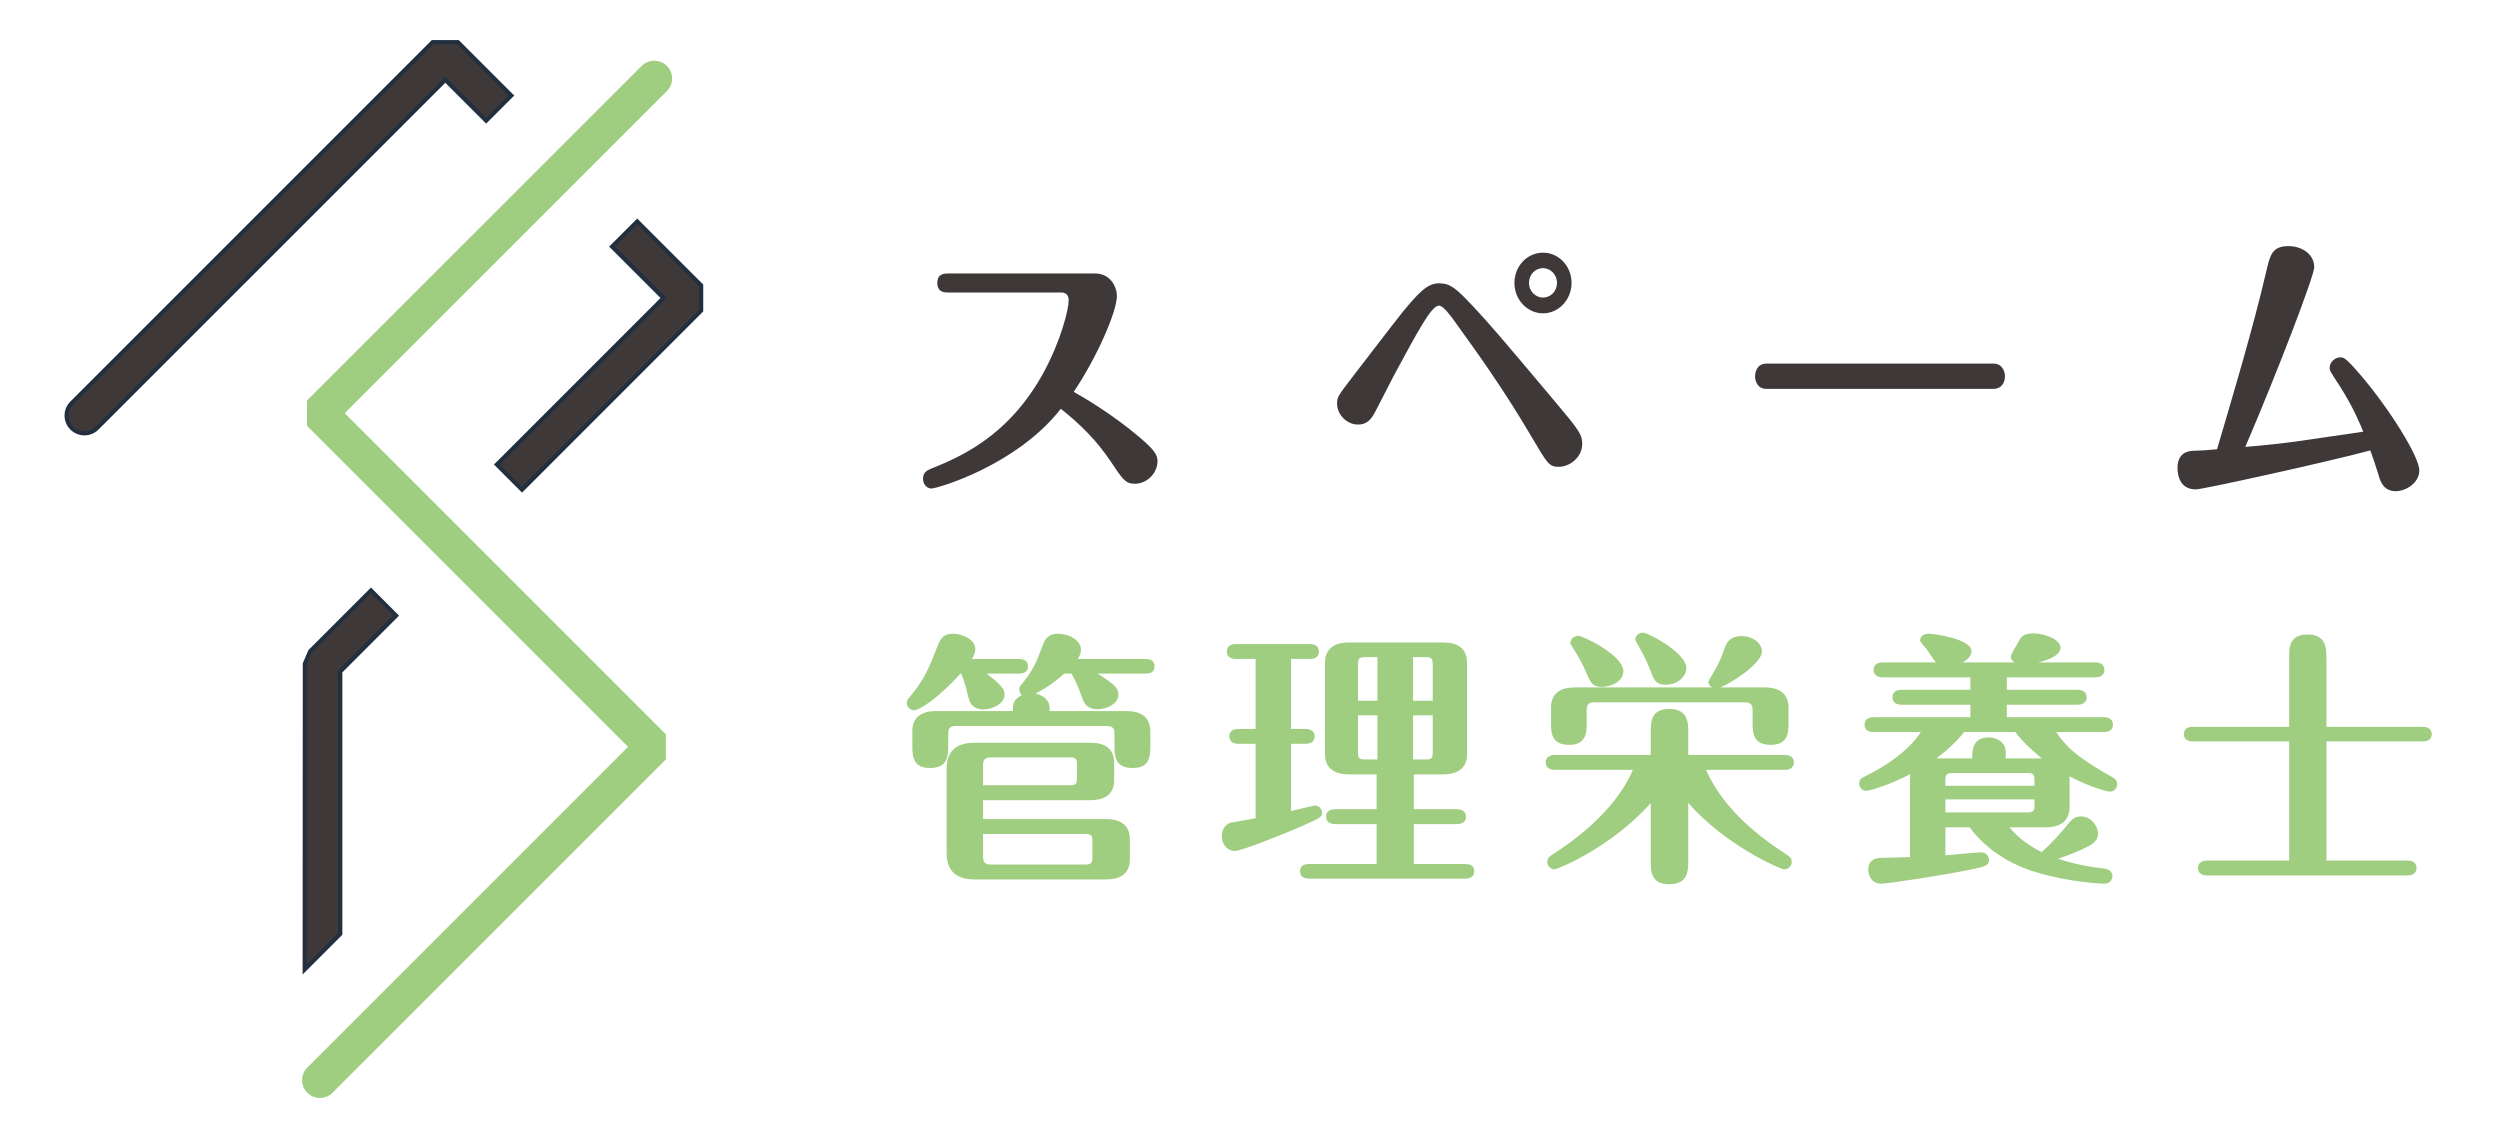
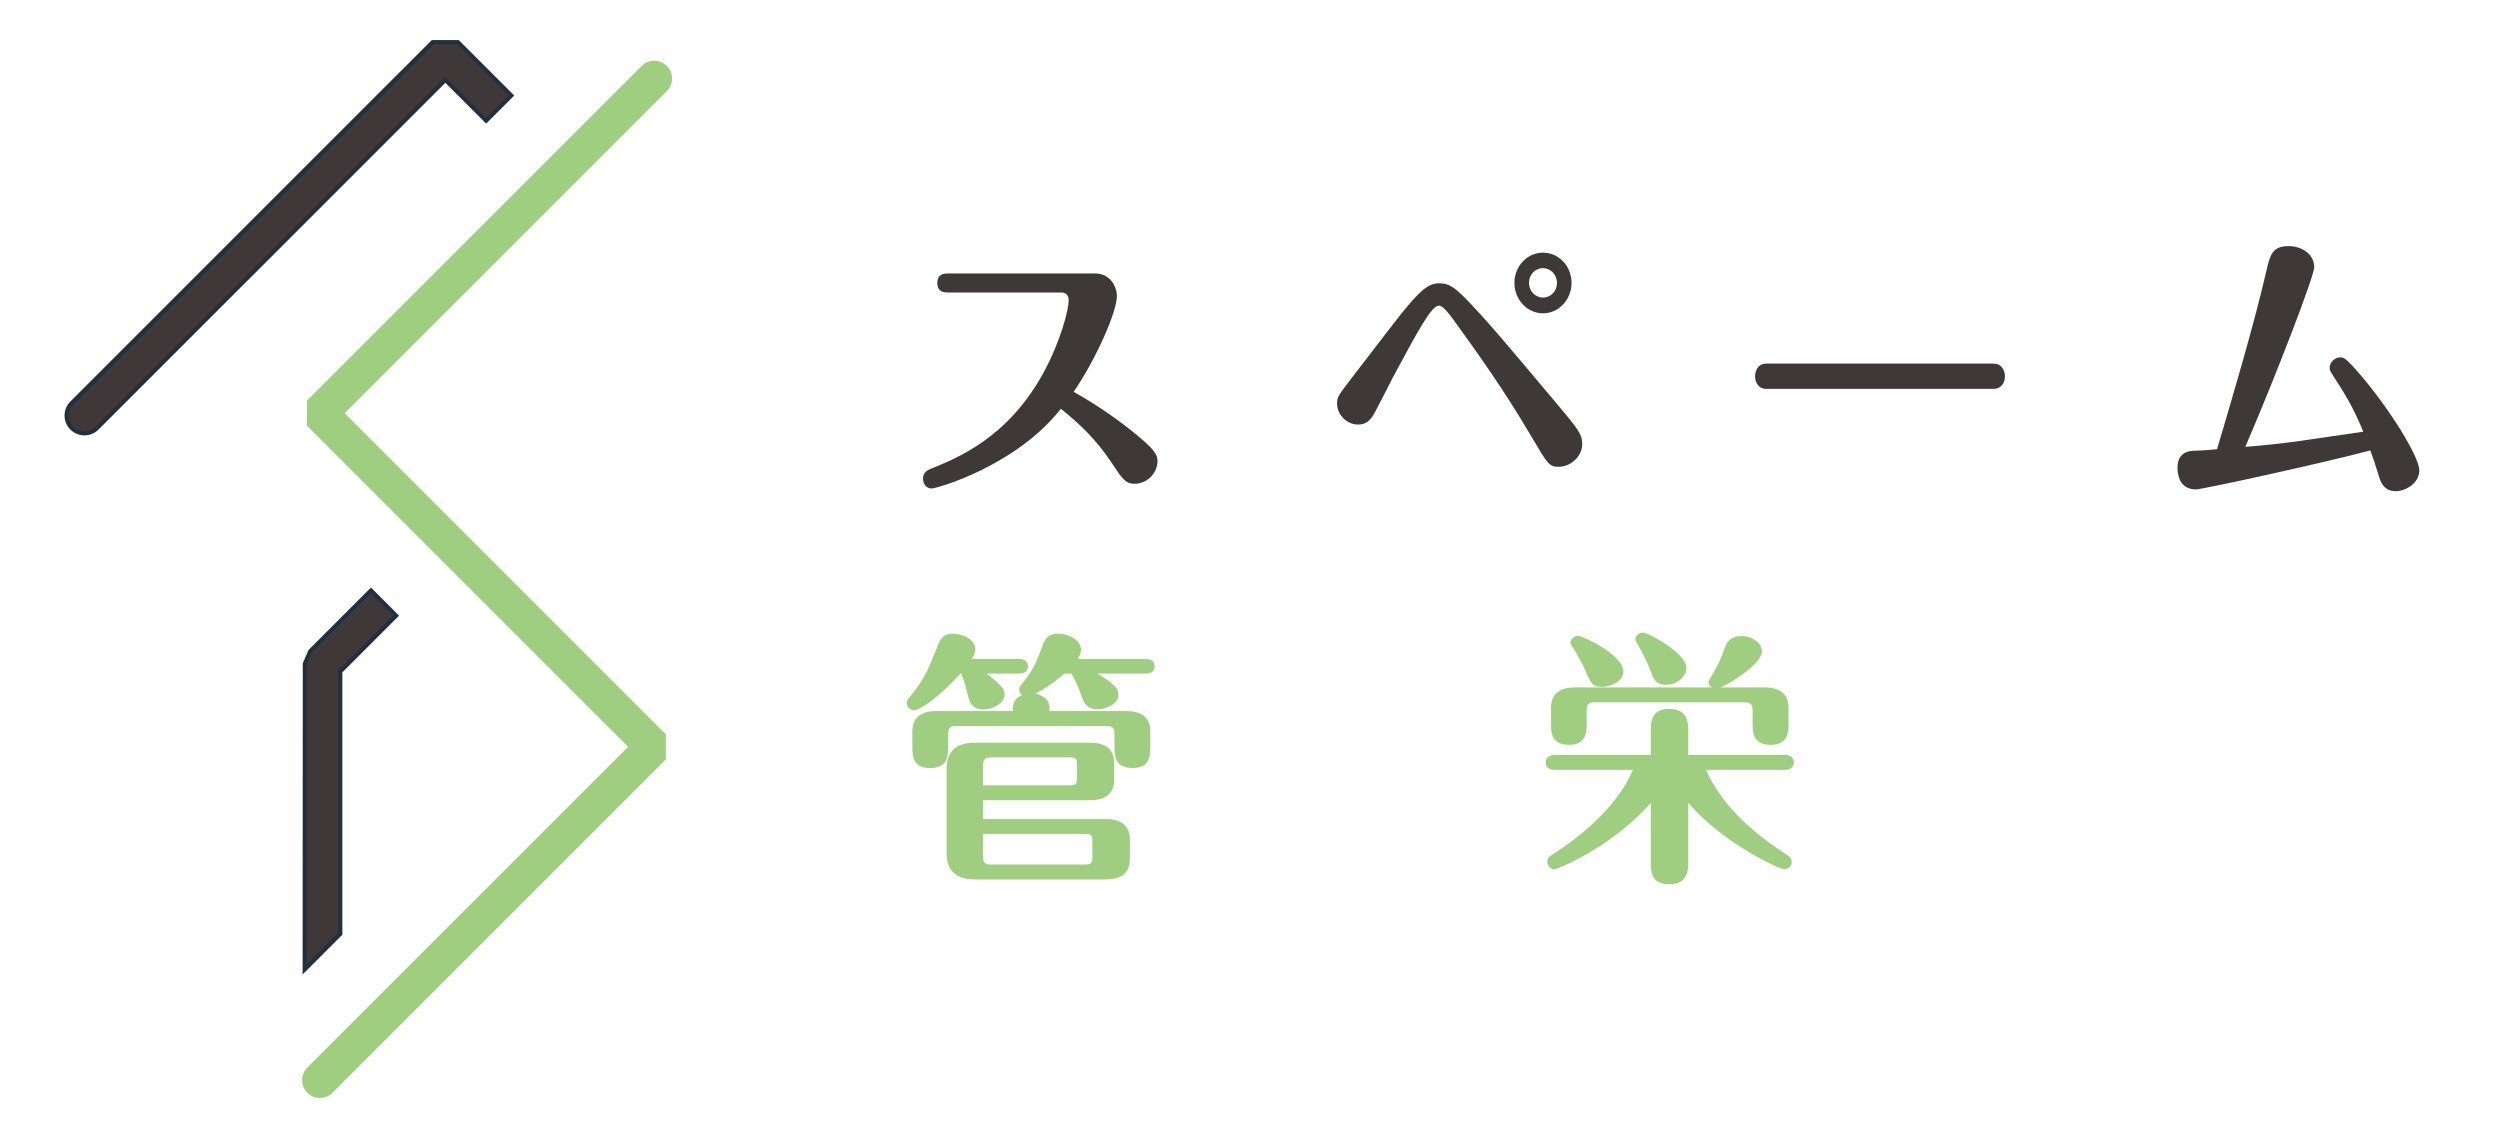
<svg xmlns="http://www.w3.org/2000/svg" xmlns:ns1="http://www.serif.com/" width="100%" height="100%" viewBox="0 0 939 430" version="1.1" xml:space="preserve" style="fill-rule:evenodd;clip-rule:evenodd;stroke-linejoin:round;stroke-miterlimit:2;">
  <g id="レイヤー-1" ns1:id="レイヤー 1" transform="matrix(4.167,0,0,4.167,-212,-495)">
    <g transform="matrix(1,0,0,1,110.984,214.86)">
      <path d="M0,-87.858C0.628,-88.484 0.628,-89.501 0,-90.127C-0.628,-90.756 -1.641,-90.756 -2.269,-90.127L-32.437,-59.963L-32.437,-57.694L-3.495,-28.752L-32.406,0.158C-33.034,0.784 -33.034,1.801 -32.406,2.427C-32.092,2.741 -31.683,2.898 -31.271,2.898C-30.86,2.898 -30.451,2.741 -30.137,2.427L-0.091,-27.618L-0.091,-29.887L-29.033,-58.828L0,-87.858Z" style="fill:rgb(159,206,128);fill-rule:nonzero;" />
    </g>
    <g transform="matrix(1,0,0,1,81.735,175.331)">
      <path d="M0,27.713L0,4.061L5.11,-1.05L2.578,-3.583L-3.057,2.053L-3.569,3.247L-3.583,31.296L-0.054,27.768L0,27.713Z" style="fill:rgb(33,47,62);fill-rule:nonzero;" />
    </g>
    <g transform="matrix(1,0,0,1,108.314,163.194)">
-       <path d="M0,-24.707L-2.532,-22.175L2.098,-17.545L-12.784,-2.663L-12.916,-2.532L-10.383,0L5.95,-16.334L5.95,-18.756L0,-24.707Z" style="fill:rgb(33,47,62);fill-rule:nonzero;" />
-     </g>
+       </g>
    <g transform="matrix(1,0,0,1,94.696,150.501)">
      <path d="M0,-20.568L2.532,-23.1L-2.471,-28.102L-4.893,-28.102L-37.476,4.479C-37.815,4.817 -38.002,5.266 -38.002,5.744C-38.002,6.223 -37.815,6.673 -37.476,7.011C-37.127,7.36 -36.668,7.534 -36.21,7.534C-35.751,7.534 -35.293,7.36 -34.944,7.011L-3.682,-24.249L0,-20.568Z" style="fill:rgb(33,47,62);fill-rule:nonzero;" />
    </g>
    <g transform="matrix(1,0,0,1,78.966,200.384)">
      <path d="M0,-22.764L-0.443,-21.698L-0.443,5.347L2.397,2.506L2.397,-21.146L7.354,-26.103L5.346,-28.111L0,-22.764Z" style="fill:rgb(62,57,56);fill-rule:nonzero;" />
    </g>
    <g transform="matrix(1,0,0,1,108.314,162.668)">
-       <path d="M0,-23.656L-2.007,-21.649L2.624,-17.019L2.492,-16.888L-12.39,-2.007L-10.383,0L5.579,-15.962L5.579,-18.077L0,-23.656Z" style="fill:rgb(62,57,56);fill-rule:nonzero;" />
-     </g>
+       </g>
    <g transform="matrix(1,0,0,1,92.071,157.802)">
      <path d="M0,-35.032L-2.115,-35.032L-34.589,-2.56C-34.858,-2.291 -35.005,-1.936 -35.005,-1.556C-35.005,-1.178 -34.858,-0.821 -34.589,-0.553C-34.036,0 -33.136,0 -32.582,-0.552L-1.058,-32.076L2.625,-28.394L4.631,-30.401L0,-35.032Z" style="fill:rgb(62,57,56);fill-rule:nonzero;" />
    </g>
    <g transform="matrix(1,0,0,1,136.32,161.107)">
      <path d="M0,-15.951C-0.278,-15.951 -0.959,-15.951 -0.959,-16.809C-0.959,-17.667 -0.278,-17.667 0,-17.667L13.283,-17.667C14.571,-17.667 15.228,-16.541 15.228,-15.629C15.228,-14.235 13.435,-10.106 11.339,-6.996C12.248,-6.487 14.773,-5.013 17.248,-2.921C18.612,-1.768 18.89,-1.313 18.89,-0.75C18.89,0.322 17.955,1.288 16.844,1.288C16.011,1.288 15.758,0.912 14.672,-0.723C13.435,-2.573 11.97,-4.047 10.177,-5.468C6.137,-0.321 -0.985,1.716 -1.49,1.716C-1.894,1.716 -2.248,1.341 -2.248,0.832C-2.248,0.216 -1.793,0.054 -1.565,-0.053C0.884,-1.045 5.43,-2.868 8.637,-8.766C10.177,-11.608 10.884,-14.423 10.884,-15.254C10.884,-15.602 10.708,-15.951 10.228,-15.951L0,-15.951Z" style="fill:rgb(62,57,56);fill-rule:nonzero;" />
    </g>
    <g transform="matrix(1,0,0,1,188.693,158.132)">
      <path d="M0,-13.834C0,-13.11 0.581,-12.52 1.263,-12.52C1.97,-12.52 2.525,-13.11 2.525,-13.834C2.525,-14.584 1.945,-15.174 1.263,-15.174C0.581,-15.174 0,-14.611 0,-13.834M3.839,-13.834C3.839,-12.359 2.702,-11.099 1.263,-11.099C-0.151,-11.099 -1.312,-12.333 -1.312,-13.834C-1.312,-15.335 -0.177,-16.568 1.263,-16.568C2.702,-16.568 3.839,-15.335 3.839,-13.834M-5.025,-11.716C-3.434,-10 -2.854,-9.33 2.399,-3.083C4.471,-0.617 4.799,-0.188 4.799,0.67C4.799,1.85 3.713,2.734 2.678,2.734C1.818,2.734 1.667,2.466 0.278,0.107C-2.323,-4.316 -4.596,-7.453 -6.642,-10.295C-7.045,-10.858 -7.728,-11.796 -8.105,-11.796C-8.813,-11.796 -10.025,-9.464 -12.247,-5.362C-12.5,-4.879 -13.637,-2.627 -13.889,-2.172C-14.242,-1.501 -14.646,-1.072 -15.404,-1.072C-16.439,-1.072 -17.298,-1.984 -17.298,-2.949C-17.298,-3.566 -17.223,-3.646 -15.809,-5.496C-14.772,-6.836 -12.045,-10.402 -11.439,-11.153C-9.924,-13.003 -9.142,-13.807 -8.105,-13.807C-7.096,-13.807 -6.565,-13.352 -5.025,-11.716" style="fill:rgb(62,57,56);fill-rule:nonzero;" />
    </g>
    <g transform="matrix(1,0,0,1,230.562,153.843)">
      <path d="M0,-2.279C0.884,-2.279 1.035,-1.421 1.035,-1.153C1.035,-0.483 0.656,0 0,0L-20.455,0C-21.339,0 -21.491,-0.804 -21.491,-1.126C-21.491,-1.341 -21.415,-2.279 -20.455,-2.279L0,-2.279Z" style="fill:rgb(62,57,56);fill-rule:nonzero;" />
    </g>
    <g transform="matrix(1,0,0,1,248.817,141.135)">
      <path d="M0,21.769C-1.516,21.769 -1.667,20.402 -1.667,19.812C-1.667,18.337 -0.505,18.284 -0.151,18.284C0.581,18.257 0.758,18.257 1.894,18.15C3.132,13.967 5.177,7.131 6.313,2.198C6.667,0.67 6.844,-0.161 8.334,-0.161C9.546,-0.161 10.657,0.562 10.657,1.742C10.657,2.519 7.323,11.233 4.444,17.936C5.581,17.855 7.854,17.614 8.99,17.453C9.95,17.319 14.192,16.702 15.076,16.568C14.799,15.898 14.218,14.45 13.03,12.573C12.097,11.125 12.046,11.072 12.046,10.804C12.046,10.321 12.5,9.866 13.006,9.866C13.309,9.866 13.46,9.866 14.823,11.447C17.374,14.423 20.127,18.793 20.127,20.053C20.127,21.233 18.864,21.93 18.006,21.93C16.895,21.93 16.616,21.045 16.465,20.509C16.137,19.436 15.96,18.927 15.708,18.257C12.046,19.249 0.606,21.769 0,21.769" style="fill:rgb(62,57,56);fill-rule:nonzero;" />
    </g>
    <g transform="matrix(1,0,0,1,139.487,180.009)">
      <path d="M0,13.952L0,16.014C0,16.469 0.144,16.709 0.695,16.709L9.229,16.709C9.756,16.709 9.852,16.541 9.852,16.086L9.852,14.575C9.852,14.096 9.756,13.952 9.229,13.952L0,13.952ZM0,9.565L7.838,9.565C8.366,9.565 8.462,9.421 8.462,8.942L8.462,7.695C8.462,7.192 8.366,7.048 7.838,7.048L0.695,7.048C0.144,7.048 0,7.311 0,7.743L0,9.565ZM0,12.609L11.123,12.609C12.345,12.609 13.232,13.137 13.232,14.431L13.232,16.229C13.232,17.643 12.202,18.051 11.123,18.051L-0.791,18.051C-2.637,18.051 -3.284,17.02 -3.284,15.75L-3.284,8.031C-3.284,6.761 -2.661,5.729 -0.791,5.729L9.708,5.729C10.931,5.729 11.818,6.233 11.818,7.552L11.818,9.086C11.818,10.5 10.787,10.907 9.708,10.907L0,10.907L0,12.609ZM7.311,-0.503C6.976,-0.192 6.065,0.624 4.722,1.295C5.13,1.39 5.993,1.702 5.993,2.59L5.993,2.877L12.969,2.877C14.191,2.877 15.078,3.404 15.078,4.699L15.078,5.874C15.078,6.881 15.078,8.007 13.496,8.007C11.842,8.007 11.842,6.904 11.842,5.874L11.842,4.915C11.842,4.459 11.698,4.22 11.146,4.22L-2.445,4.22C-2.997,4.22 -3.14,4.459 -3.14,4.915L-3.14,5.874C-3.14,6.881 -3.14,8.007 -4.771,8.007C-6.376,8.007 -6.376,6.904 -6.376,5.874L-6.376,4.699C-6.376,3.284 -5.346,2.877 -4.267,2.877L2.685,2.877C2.685,2.326 2.685,1.822 3.5,1.438C3.26,1.223 3.26,1.008 3.26,0.935C3.26,0.72 3.284,0.672 3.596,0.312C4.603,-0.91 4.962,-1.942 5.37,-3.044C5.585,-3.644 5.897,-4.099 6.76,-4.099C7.671,-4.099 8.821,-3.547 8.821,-2.66C8.821,-2.229 8.605,-1.942 8.534,-1.821L14.646,-1.821C14.958,-1.821 15.461,-1.749 15.461,-1.151C15.461,-0.551 14.934,-0.503 14.646,-0.503L10.308,-0.503C11.938,0.48 12.202,0.888 12.202,1.39C12.202,2.181 11.195,2.709 10.332,2.709C9.349,2.709 9.109,2.158 8.941,1.702C8.605,0.792 8.438,0.312 7.958,-0.503L7.311,-0.503ZM-2.038,-0.503C-3.979,1.679 -5.753,2.806 -6.208,2.806C-6.568,2.806 -6.88,2.493 -6.88,2.134C-6.88,1.918 -6.76,1.774 -6.592,1.583C-5.25,-0.024 -4.842,-1.103 -4.147,-2.876C-3.907,-3.499 -3.668,-4.099 -2.733,-4.099C-1.846,-4.099 -0.695,-3.571 -0.695,-2.685C-0.695,-2.397 -0.839,-2.085 -1.007,-1.821L3.236,-1.821C3.524,-1.821 4.051,-1.749 4.051,-1.151C4.051,-0.551 3.5,-0.503 3.236,-0.503L0.312,-0.503C1.75,0.576 1.941,0.959 1.941,1.39C1.941,2.229 0.815,2.733 0.024,2.733C-0.671,2.733 -1.151,2.397 -1.318,1.654C-1.462,1.103 -1.582,0.48 -1.966,-0.503L-2.038,-0.503Z" style="fill:rgb(159,206,128);fill-rule:nonzero;" />
    </g>
    <g transform="matrix(1,0,0,1,178.243,187.44)">
-       <path d="M0,-0.191L1.151,-0.191C1.679,-0.191 1.774,-0.336 1.774,-0.814L1.774,-4.17L0,-4.17L0,-0.191ZM0,-5.489L1.774,-5.489L1.774,-8.773C1.774,-9.253 1.679,-9.42 1.151,-9.42L0,-9.42L0,-5.489ZM-3.212,-4.17L-4.962,-4.17L-4.962,-0.814C-4.962,-0.336 -4.866,-0.191 -4.339,-0.191L-3.212,-0.191L-3.212,-4.17ZM-3.212,-9.42L-4.339,-9.42C-4.866,-9.42 -4.962,-9.253 -4.962,-8.773L-4.962,-5.489L-3.212,-5.489L-3.212,-9.42ZM0.072,4.291L3.956,4.291C4.243,4.291 4.771,4.387 4.771,4.962C4.771,5.562 4.22,5.634 3.956,5.634L0.072,5.634L0.072,9.23L4.723,9.23C5.011,9.23 5.514,9.301 5.514,9.876C5.514,10.476 4.986,10.548 4.723,10.548L-9.373,10.548C-9.66,10.548 -10.188,10.476 -10.188,9.876C-10.188,9.278 -9.636,9.23 -9.373,9.23L-3.283,9.23L-3.283,5.634L-7.023,5.634C-7.311,5.634 -7.838,5.538 -7.838,4.962C-7.838,4.364 -7.287,4.291 -7.023,4.291L-3.283,4.291L-3.283,1.151L-5.824,1.151C-7.047,1.151 -7.934,0.623 -7.934,-0.67L-7.934,-8.917C-7.934,-10.332 -6.879,-10.739 -5.824,-10.739L2.757,-10.739C3.979,-10.739 4.866,-10.235 4.866,-8.917L4.866,-0.67C4.866,0.744 3.812,1.151 2.757,1.151L0.072,1.151L0.072,4.291ZM-11.002,-2.948L-9.684,-2.948C-9.396,-2.948 -8.869,-2.852 -8.869,-2.277C-8.869,-1.677 -9.42,-1.606 -9.684,-1.606L-11.002,-1.606L-11.002,4.459C-10.811,4.412 -8.917,3.955 -8.869,3.955C-8.414,3.955 -8.198,4.339 -8.198,4.627C-8.198,4.962 -8.318,5.058 -9.828,5.73C-11.123,6.305 -15.413,8.055 -16.061,8.055C-16.78,8.055 -17.235,7.408 -17.235,6.737C-17.235,6.281 -17.091,5.778 -16.492,5.514C-16.42,5.49 -14.431,5.155 -14.191,5.107L-14.191,-1.606L-15.749,-1.606C-16.037,-1.606 -16.564,-1.702 -16.564,-2.277C-16.564,-2.877 -16.013,-2.948 -15.749,-2.948L-14.191,-2.948L-14.191,-9.253L-15.965,-9.253C-16.276,-9.253 -16.78,-9.348 -16.78,-9.923C-16.78,-10.523 -16.252,-10.595 -15.965,-10.595L-9.3,-10.595C-8.989,-10.595 -8.485,-10.499 -8.485,-9.923C-8.485,-9.325 -9.013,-9.253 -9.3,-9.253L-11.002,-9.253L-11.002,-2.948Z" style="fill:rgb(159,206,128);fill-rule:nonzero;" />
-     </g>
+       </g>
    <g transform="matrix(1,0,0,1,201.012,193.793)">
      <path d="M0,-13.281C-0.887,-13.281 -1.078,-13.76 -1.318,-14.431C-1.702,-15.438 -2.037,-16.061 -2.373,-16.661C-2.685,-17.188 -2.732,-17.26 -2.732,-17.38C-2.732,-17.716 -2.396,-17.979 -2.037,-17.979C-1.605,-17.979 1.87,-16.181 1.87,-14.767C1.87,-14.144 1.199,-13.281 0,-13.281M-5.753,-13.09C-6.592,-13.09 -6.76,-13.449 -7.191,-14.456C-7.383,-14.887 -7.742,-15.678 -8.462,-16.781C-8.558,-16.901 -8.582,-16.972 -8.582,-17.068C-8.582,-17.428 -8.222,-17.692 -7.887,-17.692C-7.455,-17.692 -3.812,-15.942 -3.812,-14.504C-3.812,-13.545 -4.962,-13.09 -5.753,-13.09M8.966,-13.041C10.188,-13.041 11.075,-12.513 11.075,-11.219L11.075,-9.781C11.075,-9.086 11.075,-7.863 9.469,-7.863C7.839,-7.863 7.839,-9.038 7.839,-9.781L7.839,-11.004C7.839,-11.435 7.695,-11.699 7.144,-11.699L-6.424,-11.699C-6.976,-11.699 -7.119,-11.459 -7.119,-11.004L-7.119,-9.781C-7.119,-9.062 -7.119,-7.863 -8.701,-7.863C-10.331,-7.863 -10.331,-9.038 -10.331,-9.781L-10.331,-11.219C-10.331,-12.634 -9.301,-13.041 -8.222,-13.041L4.195,-13.041C3.859,-13.209 3.859,-13.472 3.859,-13.545C3.859,-13.617 3.907,-13.688 4.268,-14.311C4.843,-15.247 5.034,-15.798 5.322,-16.589C5.466,-16.997 5.729,-17.668 6.856,-17.668C7.791,-17.668 8.678,-17.068 8.678,-16.277C8.678,-15.222 5.993,-13.449 4.914,-13.041L8.966,-13.041ZM-1.342,-6.953L-1.342,-8.966C-1.342,-9.925 -1.342,-11.099 0.336,-11.099C2.038,-11.099 2.038,-9.829 2.038,-8.966L2.038,-6.953L10.739,-6.953C11.003,-6.953 11.555,-6.881 11.555,-6.281C11.555,-5.706 11.027,-5.61 10.739,-5.61L3.644,-5.61C4.627,-3.357 6.664,-0.696 10.884,2.013C11.171,2.204 11.362,2.324 11.362,2.684C11.362,3.068 11.051,3.356 10.691,3.356C10.332,3.356 5.274,1.126 2.038,-2.637L2.038,2.565C2.038,3.451 2.038,4.698 0.312,4.698C-1.342,4.698 -1.342,3.499 -1.342,2.565L-1.342,-2.614C-4.937,1.413 -9.756,3.356 -10.02,3.356C-10.355,3.356 -10.667,3.068 -10.667,2.684C-10.667,2.324 -10.476,2.204 -10.188,2.013C-5.992,-0.696 -3.931,-3.357 -2.948,-5.61L-9.996,-5.61C-10.26,-5.61 -10.811,-5.682 -10.811,-6.281C-10.811,-6.856 -10.283,-6.953 -9.996,-6.953L-1.342,-6.953Z" style="fill:rgb(159,206,128);fill-rule:nonzero;" />
    </g>
    <g transform="matrix(1,0,0,1,226.226,183.485)">
-       <path d="M0,7.359L0,8.534L7.432,8.534C7.935,8.534 8.031,8.366 8.031,7.934L8.031,7.359L0,7.359ZM8.031,6.136L8.031,5.609C8.031,5.153 7.935,4.986 7.432,4.986L0.624,4.986C0.12,4.986 0,5.153 0,5.609L0,6.136L8.031,6.136ZM1.679,1.294C1.295,1.821 0.504,2.661 -0.814,3.668L2.422,3.668C2.422,2.924 2.422,1.773 3.956,1.773C4.555,1.773 5.106,2.109 5.322,2.541C5.441,2.78 5.441,2.876 5.441,3.668L8.702,3.668C7.336,2.564 6.664,1.773 6.305,1.294L1.679,1.294ZM2.254,-1.175L-3.955,-1.175C-4.242,-1.175 -4.771,-1.271 -4.771,-1.846C-4.771,-2.446 -4.219,-2.518 -3.955,-2.518L2.254,-2.518L2.254,-3.644L-5.657,-3.644C-5.944,-3.644 -6.472,-3.74 -6.472,-4.316C-6.472,-4.914 -5.921,-4.987 -5.657,-4.987L-0.839,-4.987C-1.03,-5.155 -1.605,-6.089 -1.773,-6.281C-1.941,-6.496 -2.277,-6.832 -2.277,-6.976C-2.277,-7.216 -2.085,-7.576 -1.486,-7.576C-1.15,-7.576 2.35,-7.144 2.35,-5.994C2.35,-5.514 1.895,-5.178 1.559,-4.987L6.232,-4.987C6.065,-5.107 5.897,-5.25 5.897,-5.514C5.897,-5.705 6.353,-6.425 6.448,-6.593C6.809,-7.287 6.952,-7.599 7.959,-7.599C9.062,-7.599 10.38,-7 10.38,-6.329C10.38,-5.442 8.63,-5.035 8.343,-4.987L13.521,-4.987C13.808,-4.987 14.335,-4.891 14.335,-4.316C14.335,-3.716 13.784,-3.644 13.521,-3.644L5.538,-3.644L5.538,-2.518L11.914,-2.518C12.202,-2.518 12.729,-2.421 12.729,-1.846C12.729,-1.247 12.178,-1.175 11.914,-1.175L5.538,-1.175L5.538,-0.048L14.287,-0.048C14.575,-0.048 15.103,0.047 15.103,0.623C15.103,1.222 14.551,1.294 14.287,1.294L9.996,1.294C11.075,2.972 12.609,3.979 15.15,5.417C15.39,5.561 15.486,5.753 15.486,5.993C15.486,6.376 15.15,6.664 14.839,6.664C14.671,6.664 13.185,6.328 11.171,5.273C11.195,5.393 11.195,5.393 11.195,5.489L11.195,8.054C11.195,9.468 10.141,9.876 9.086,9.876L5.777,9.876C6.521,10.811 7.552,11.553 8.678,12.105C9.613,11.29 10.428,10.355 11.195,9.421C11.387,9.205 11.65,8.893 12.226,8.893C13.089,8.893 13.76,9.732 13.76,10.451C13.76,10.907 13.473,11.242 13.112,11.458C12.226,11.962 11.051,12.417 10.164,12.705C10.859,12.944 12.154,13.351 14.287,13.591C14.646,13.639 15.055,13.807 15.055,14.287C15.055,14.526 14.887,14.958 14.335,14.958C14.216,14.958 12.034,14.885 9.421,14.262C7.719,13.855 4.483,12.944 2.182,9.876L0,9.876L0,12.393C0.527,12.369 2.805,12.13 3.261,12.13C3.572,12.13 3.932,12.417 3.932,12.824C3.932,13.303 3.596,13.4 2.518,13.639C0.384,14.094 -5.058,14.958 -5.825,14.958C-6.592,14.958 -6.951,14.262 -6.951,13.735C-6.951,12.728 -6.208,12.657 -5.849,12.632C-5.417,12.609 -3.571,12.585 -3.188,12.56L-3.188,5.489C-3.188,5.321 -3.188,5.225 -3.164,5.082C-5.058,6.088 -6.903,6.591 -7.119,6.591C-7.431,6.591 -7.767,6.328 -7.767,5.944C-7.767,5.537 -7.526,5.417 -7.311,5.321C-5.346,4.338 -3.451,3.116 -2.205,1.294L-6.472,1.294C-6.783,1.294 -7.287,1.198 -7.287,0.623C-7.287,0.023 -6.735,-0.048 -6.472,-0.048L2.254,-0.048L2.254,-1.175Z" style="fill:rgb(159,206,128);fill-rule:nonzero;" />
-     </g>
+       </g>
    <g transform="matrix(1,0,0,1,257.216,177.324)">
-       <path d="M0,19.034L0,8.295L-8.678,8.295C-8.941,8.295 -9.492,8.246 -9.492,7.647C-9.492,7.048 -8.965,6.975 -8.678,6.975L0,6.975L0,0.743C0,-0.192 0,-1.342 1.678,-1.342C3.332,-1.342 3.356,-0.071 3.356,0.743L3.356,6.975L12.034,6.975C12.298,6.975 12.849,7.048 12.849,7.647C12.849,8.222 12.321,8.295 12.034,8.295L3.356,8.295L3.356,19.034L10.668,19.034C10.932,19.034 11.482,19.105 11.482,19.705C11.482,20.28 10.955,20.376 10.668,20.376L-7.407,20.376C-7.671,20.376 -8.222,20.305 -8.222,19.705C-8.222,19.13 -7.694,19.034 -7.407,19.034L0,19.034Z" style="fill:rgb(159,206,128);fill-rule:nonzero;" />
-     </g>
+       </g>
  </g>
</svg>